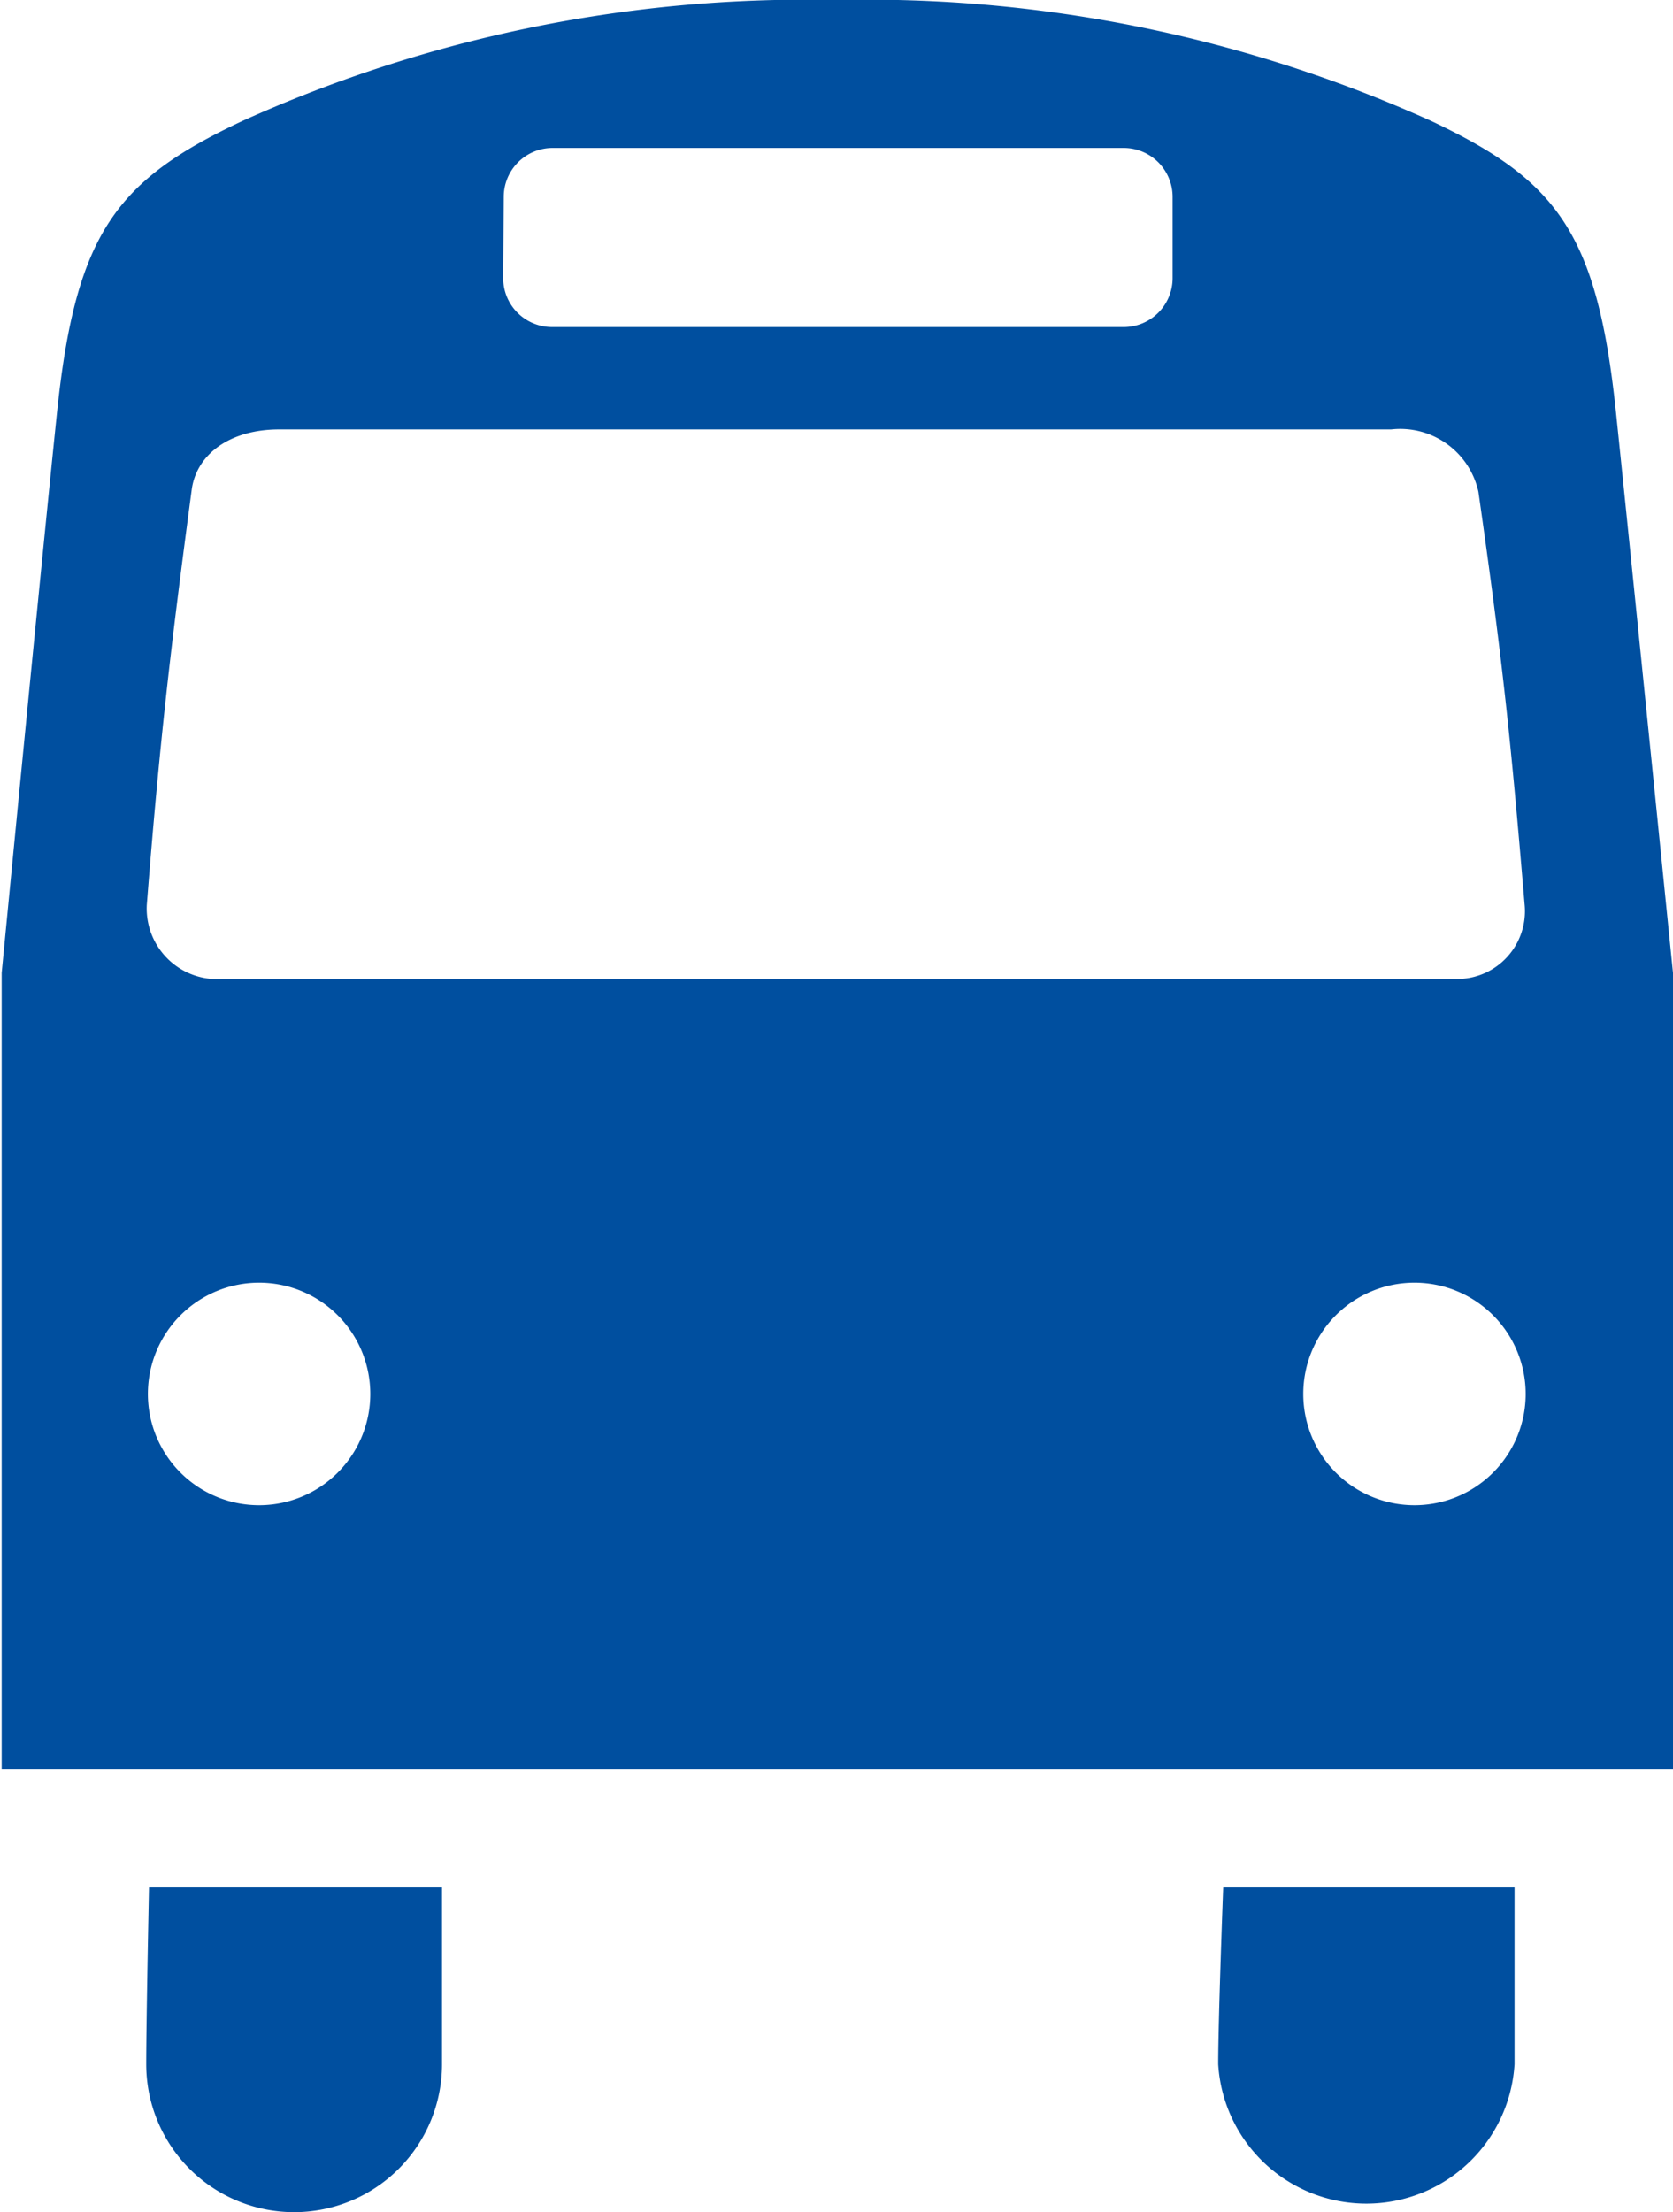
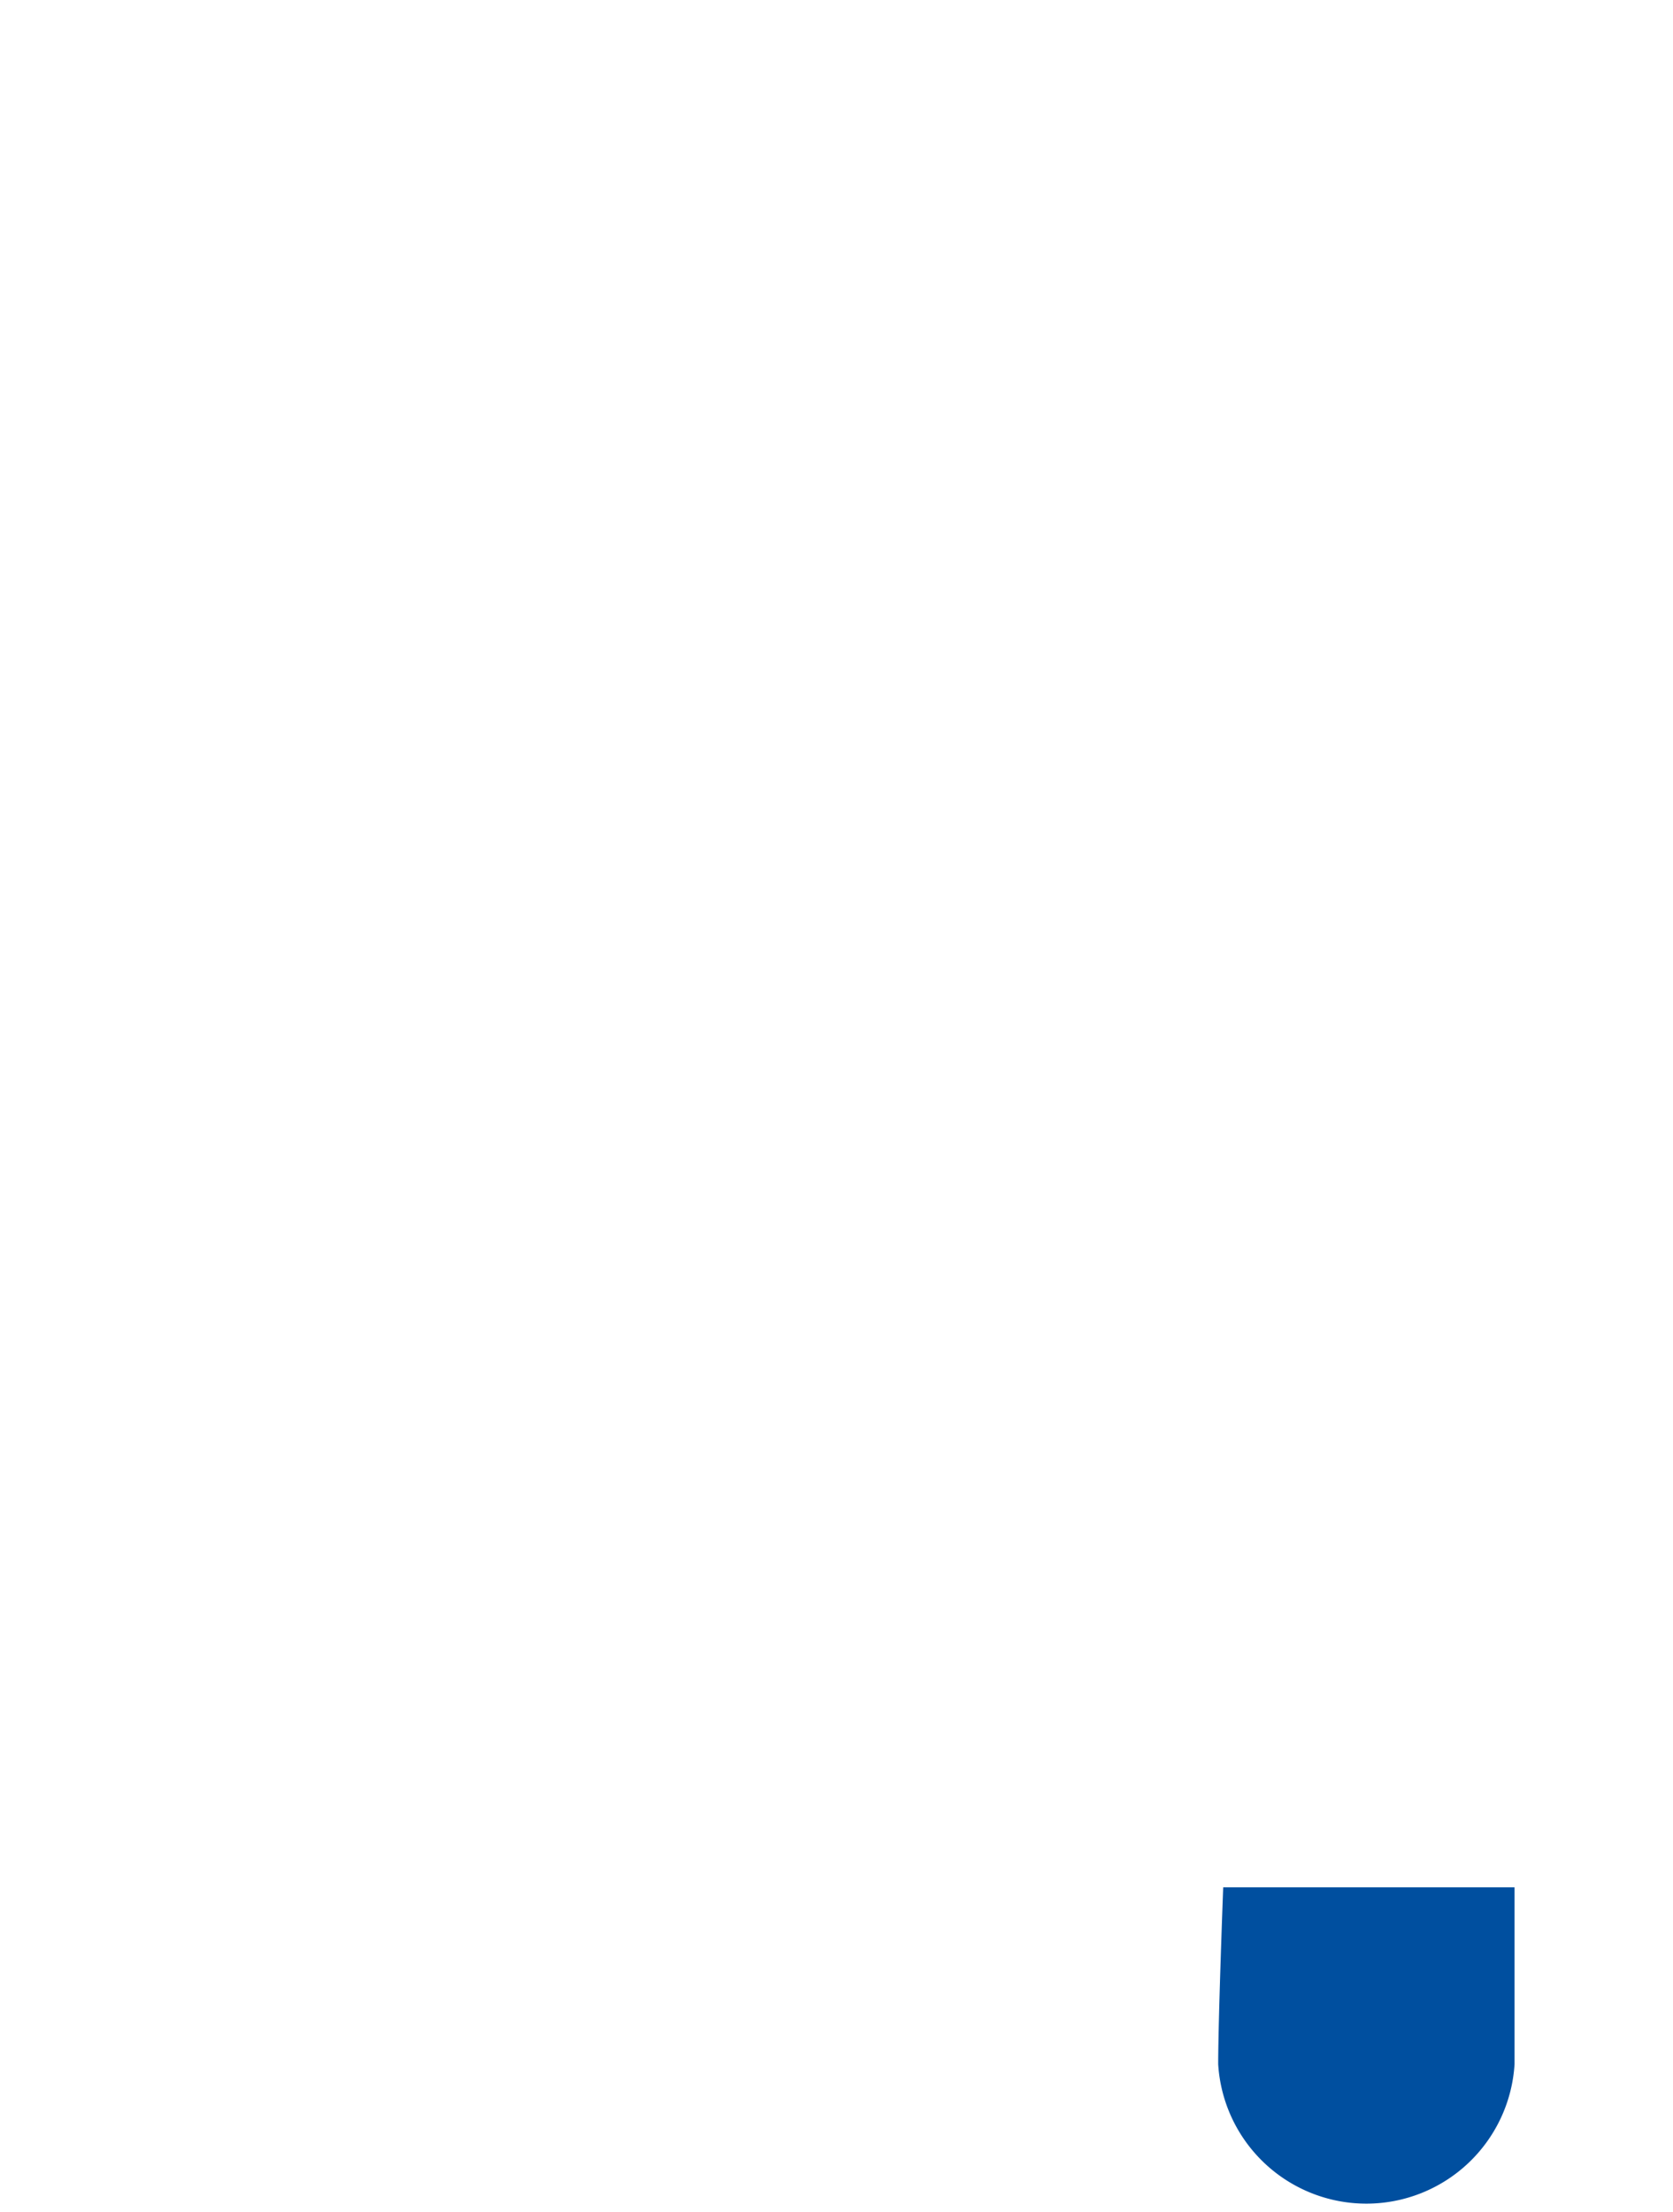
<svg xmlns="http://www.w3.org/2000/svg" viewBox="0 0 30.09 39.77">
  <defs>
    <style>.cls-1{fill:#004f9f;}</style>
  </defs>
  <g id="Ebene_2" data-name="Ebene 2">
    <g id="Ebene_1-2" data-name="Ebene 1">
-       <path class="cls-1" d="M29.06,7.37c-.34-3.21-1.08-4.14-3.33-5.2A24.67,24.67,0,0,0,15.05,0,24.64,24.64,0,0,0,4.37,2.17c-2.26,1.06-3,2-3.34,5.2-.3,2.88-1,10.12-1,10.12V31.8H30.09V17.49S29.36,10.25,29.06,7.37Zm-20-3.83a.88.88,0,0,1,.89-.88H20.21a.88.88,0,0,1,.88.88V5a.88.88,0,0,1-.88.88H9.94A.88.88,0,0,1,9.05,5ZM4.66,27.06a2,2,0,1,1,2-2A2,2,0,0,1,4.66,27.06Zm20.78,0a2,2,0,1,1,2-2A2,2,0,0,1,25.44,27.06Zm.73-9.46H4a1.27,1.27,0,0,1-1.36-1.33c.23-2.91.42-4.56.81-7.48.09-.62.68-1.07,1.57-1.07h20a1.44,1.44,0,0,1,1.57,1.12c.44,3.08.58,4.43.83,7.41A1.22,1.22,0,0,1,26.17,17.6Z" />
-       <path class="cls-1" d="M2.63,37.11a2.66,2.66,0,0,0,5.32,0V33.93H2.68S2.63,36.3,2.63,37.11Z" />
      <path class="cls-1" d="M21.91,37.11a2.67,2.67,0,0,0,5.33,0V33.93H22S21.91,36.3,21.91,37.11Z" />
    </g>
  </g>
</svg>